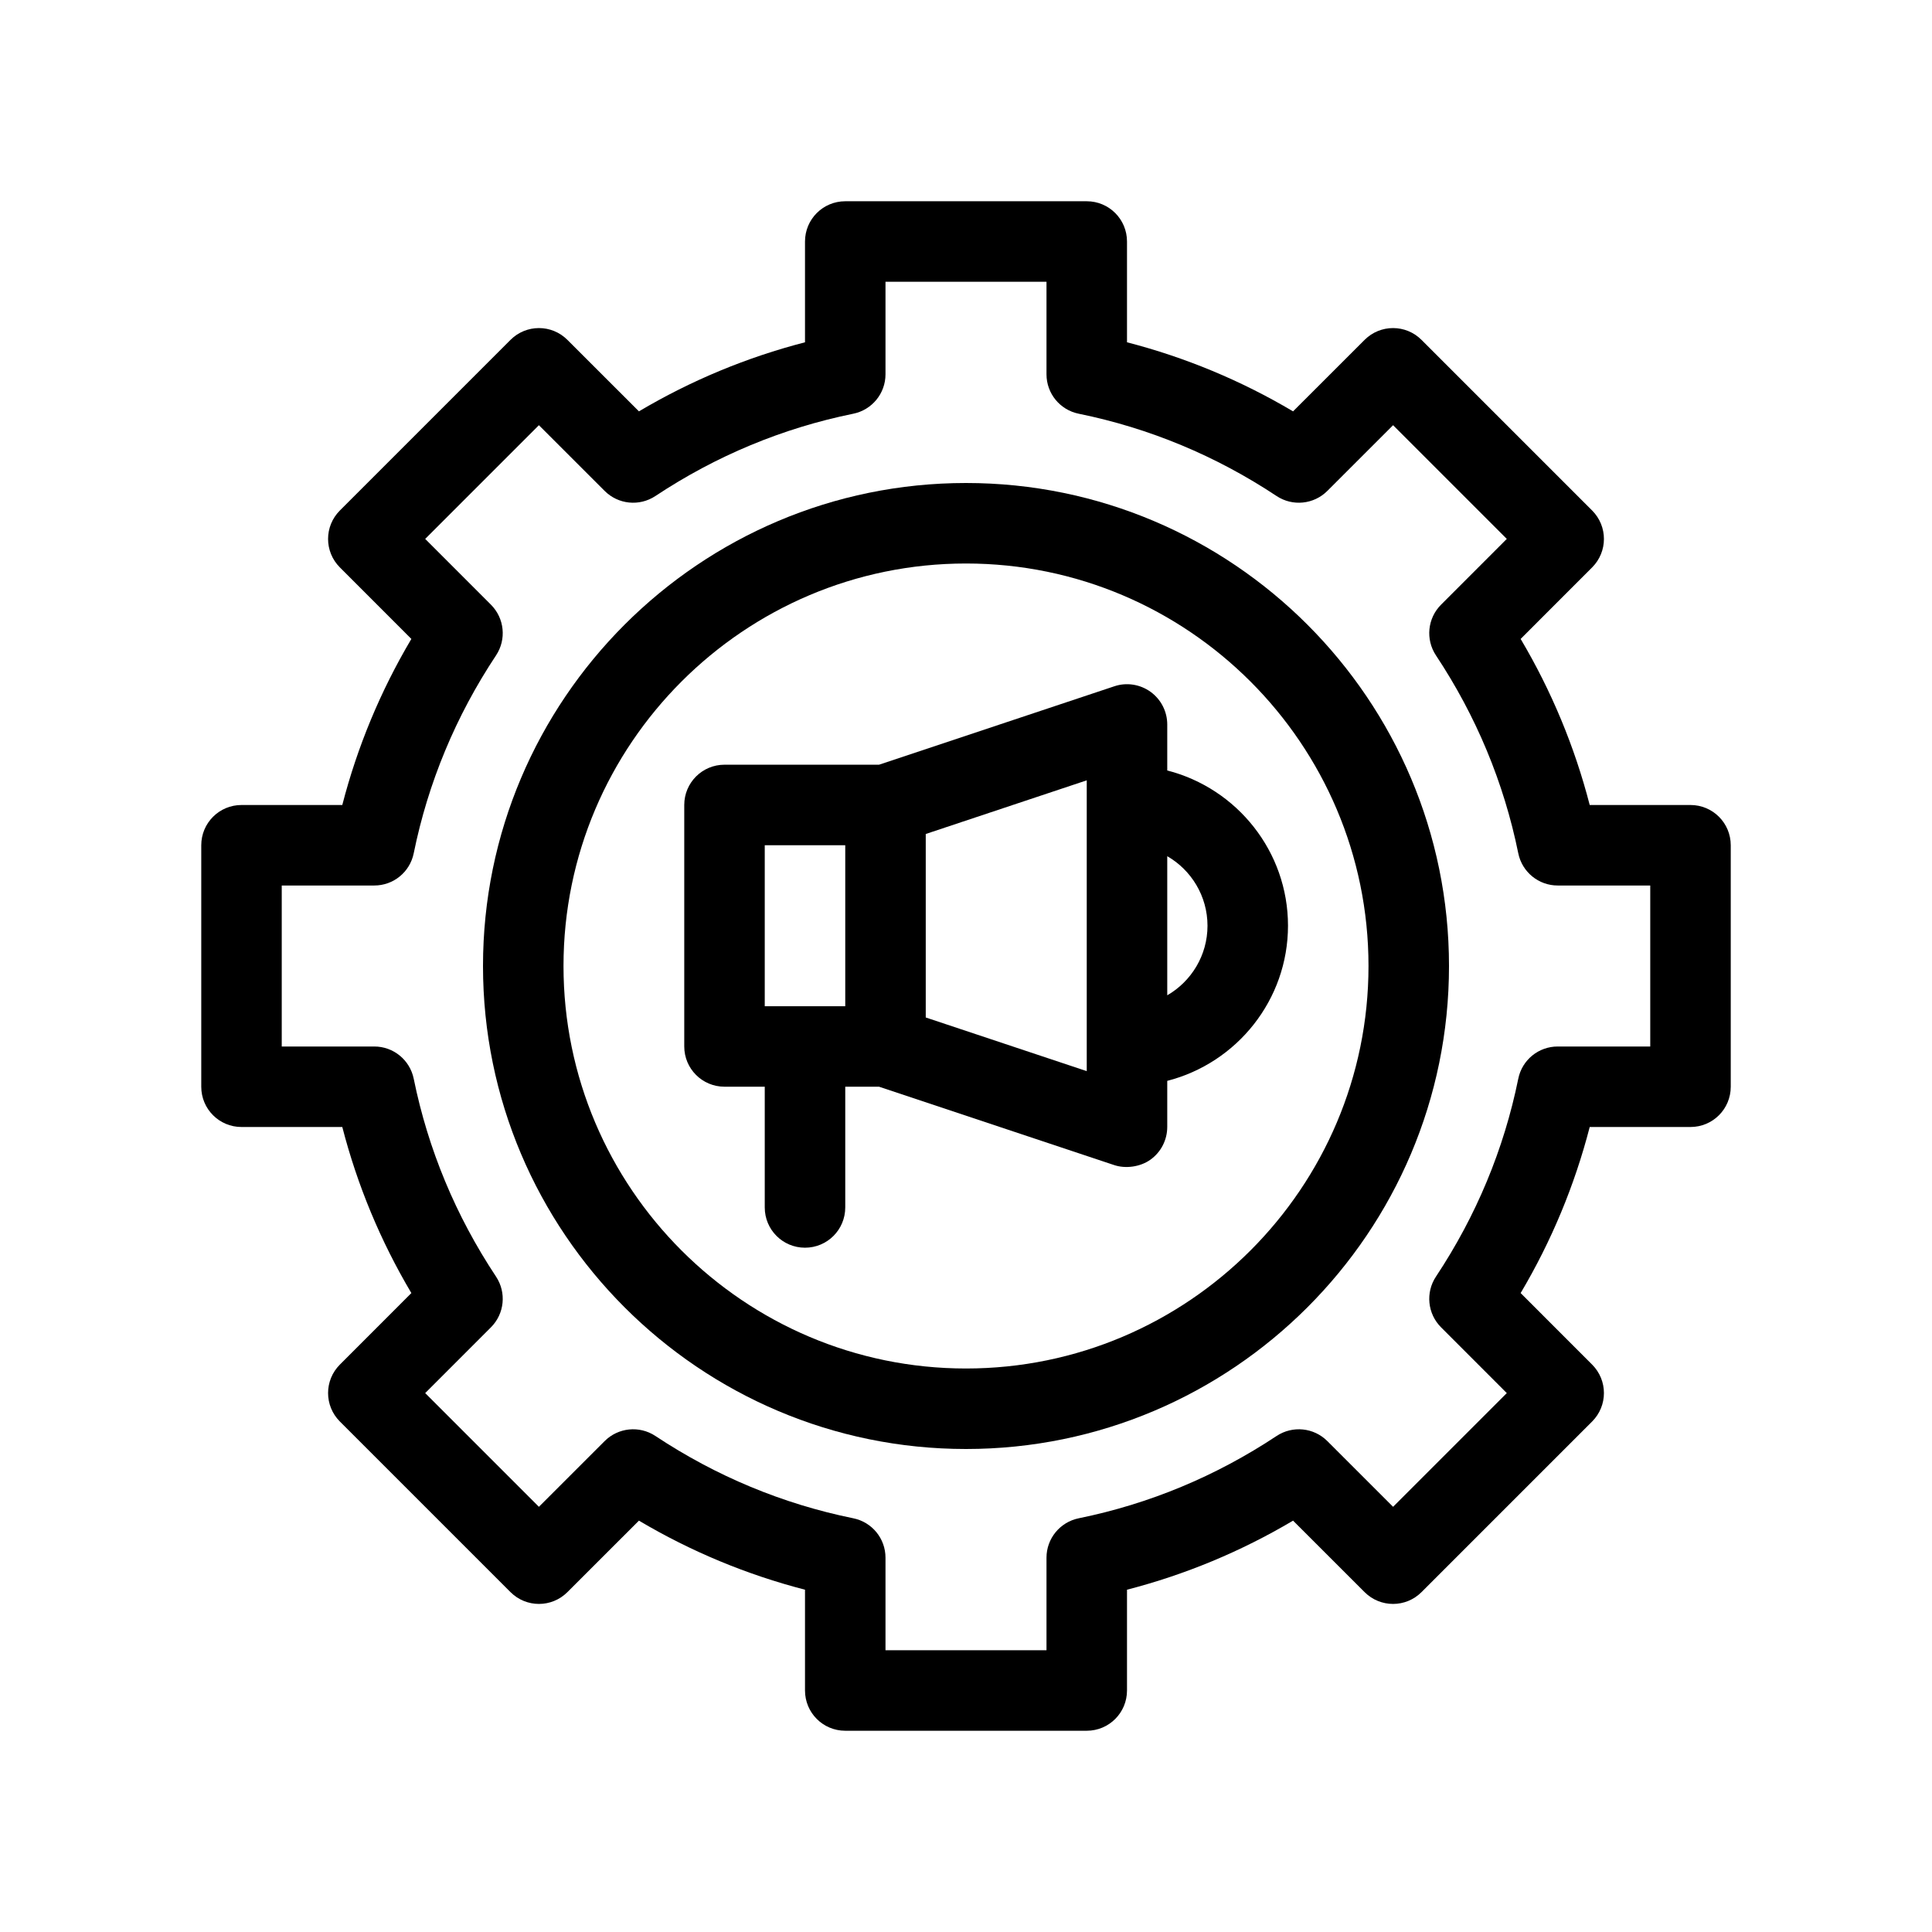
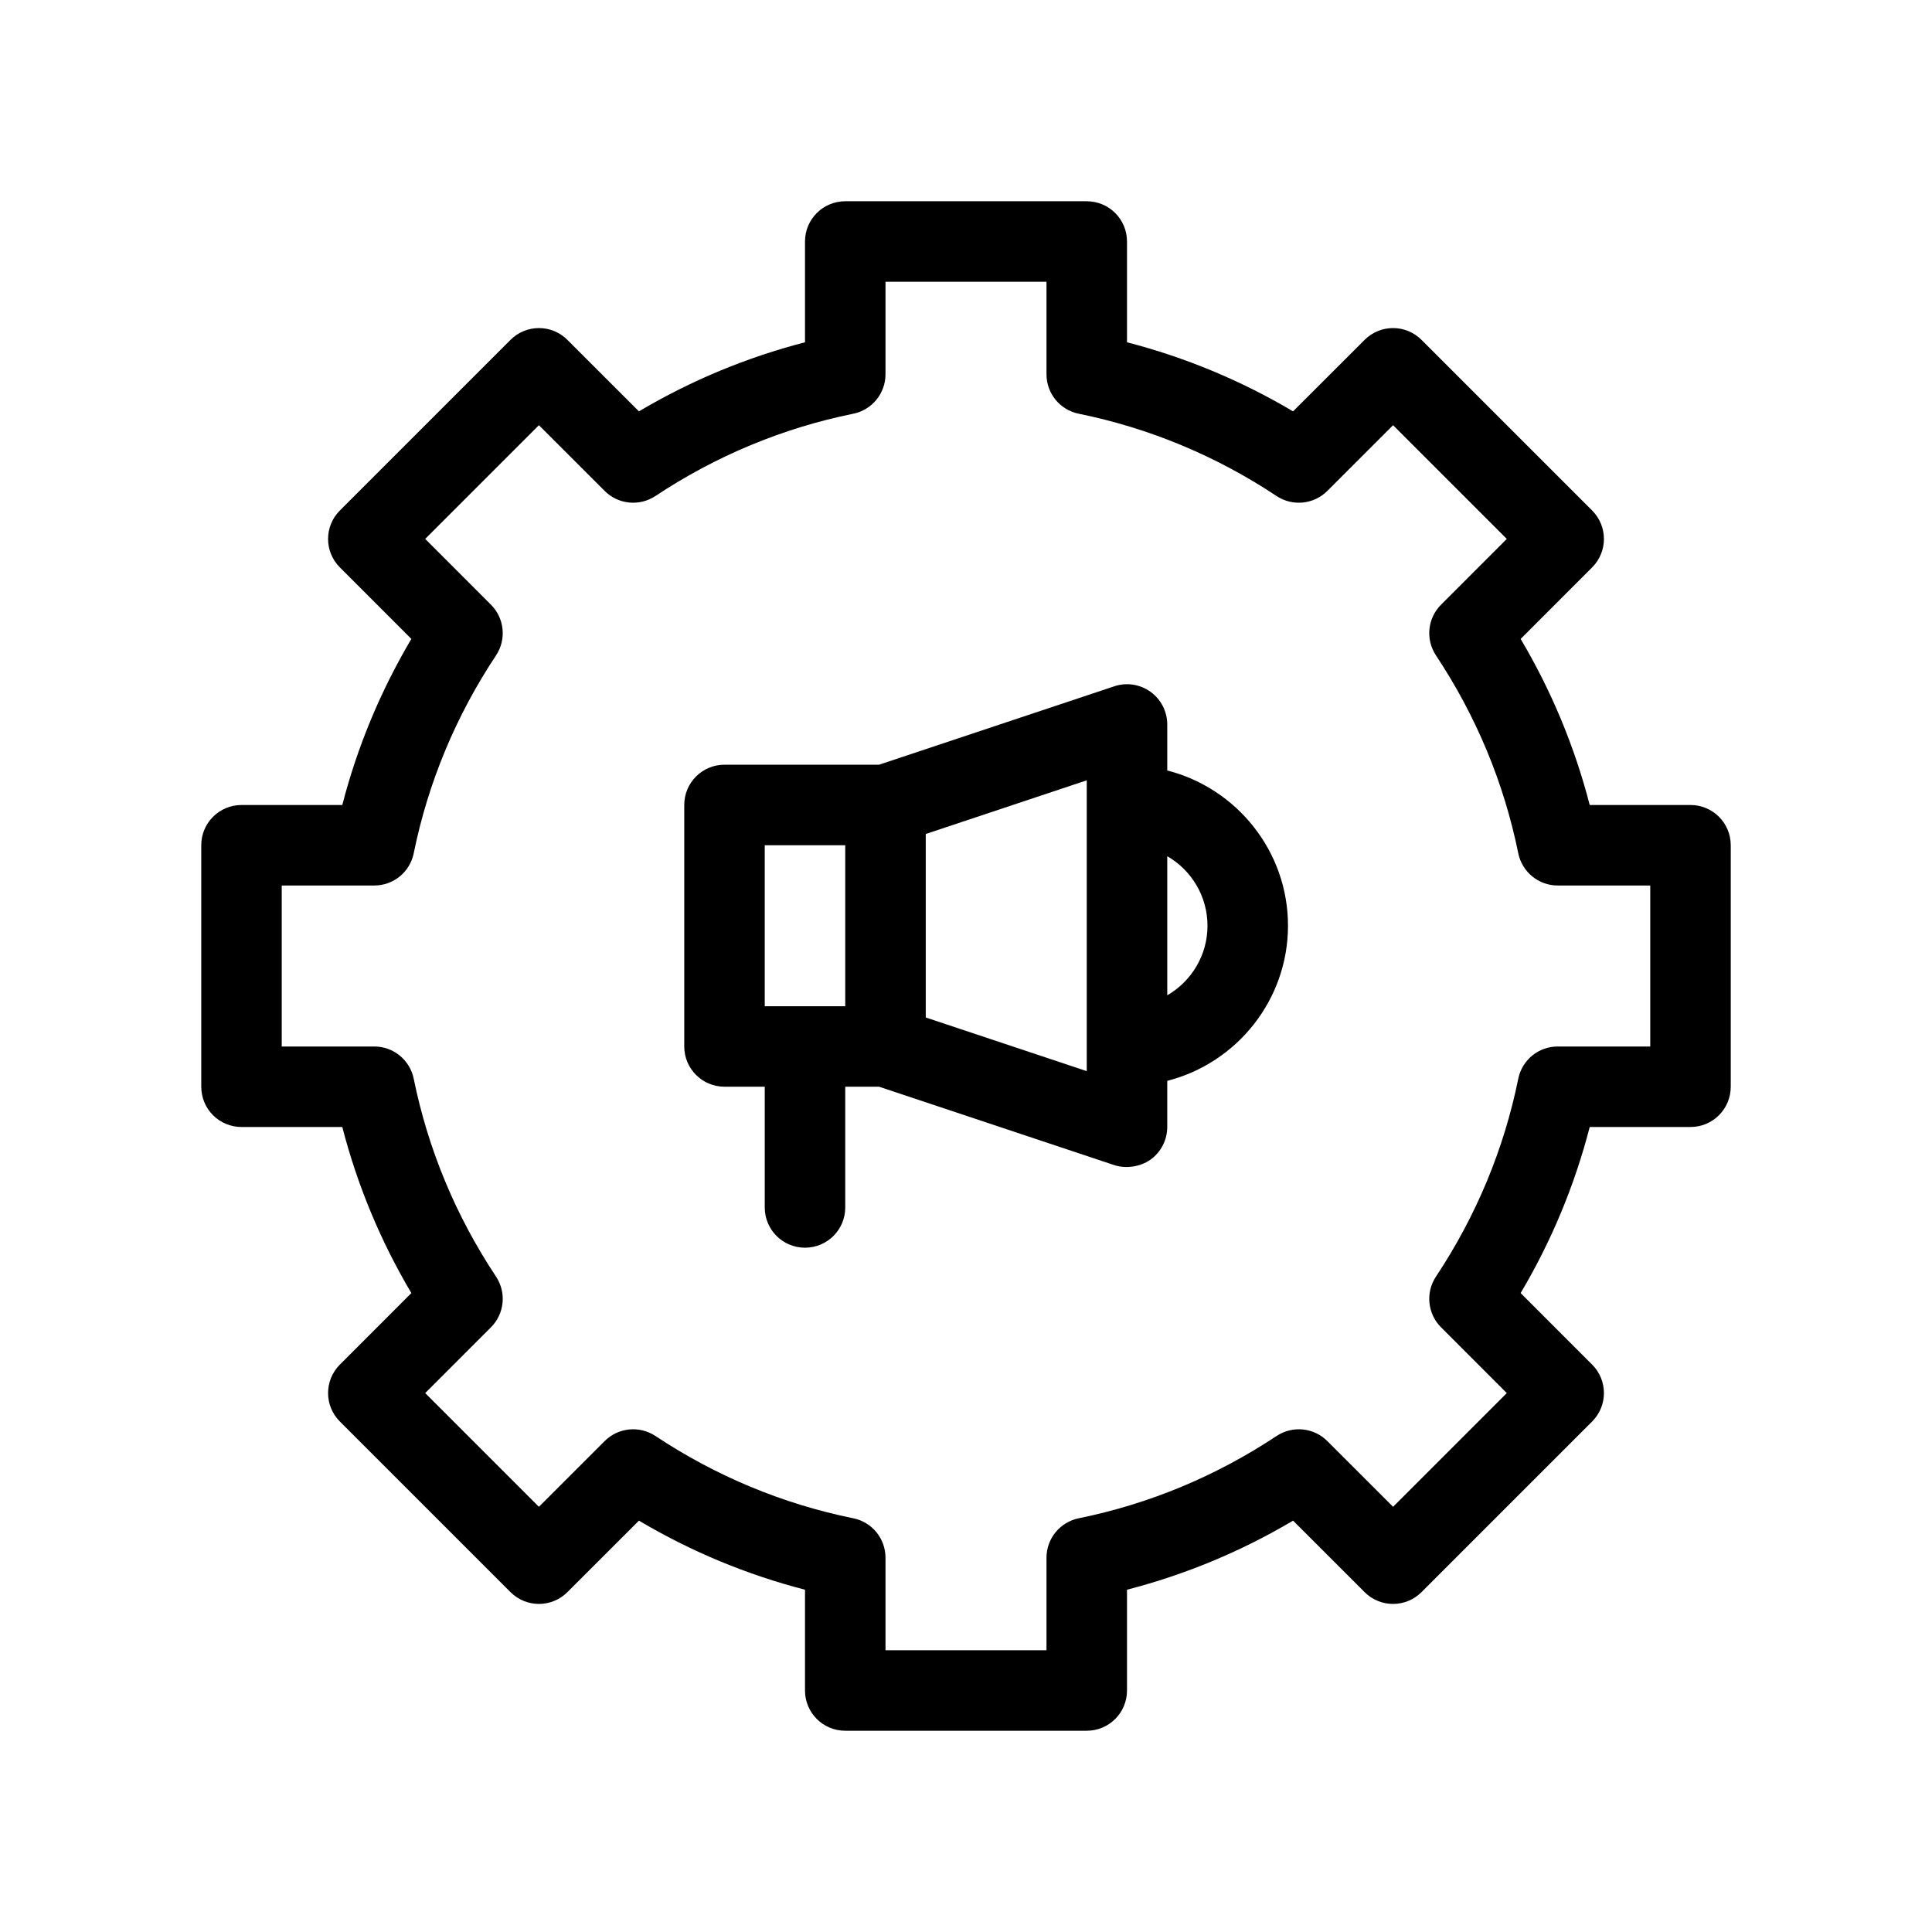
<svg xmlns="http://www.w3.org/2000/svg" id="Outline" version="1.1" viewBox="0 0 48 48">
  <path d="M42,20h-2.504c-.374-1.448-.948-2.83-1.716-4.126l1.776-1.777c.391-.391.391-1.023,0-1.414l-4.239-4.239c-.391-.391-1.023-.391-1.414,0l-1.777,1.776c-1.296-.768-2.678-1.342-4.126-1.716v-2.504c0-.553-.447-1-1-1h-6c-.553,0-1,.447-1,1v2.504c-1.448.374-2.83.948-4.126,1.716l-1.777-1.776c-.391-.391-1.023-.391-1.414,0l-4.239,4.239c-.391.391-.391,1.023,0,1.414l1.776,1.777c-.768,1.296-1.342,2.678-1.716,4.126h-2.504c-.553,0-1,.447-1,1v6c0,.553.447,1,1,1h2.504c.374,1.448.948,2.83,1.716,4.126l-1.776,1.777c-.391.391-.391,1.023,0,1.414l4.239,4.239c.391.391,1.023.391,1.414,0l1.777-1.776c1.296.768,2.678,1.342,4.126,1.716v2.504c0,.553.447,1,1,1h6c.553,0,1-.447,1-1v-2.504c1.448-.374,2.83-.948,4.126-1.716l1.777,1.776c.391.391,1.023.391,1.414,0l4.239-4.239c.391-.391.391-1.023,0-1.414l-1.776-1.777c.768-1.296,1.342-2.678,1.716-4.126h2.504c.553,0,1-.447,1-1v-6c0-.553-.447-1-1-1ZM41,26h-2.3c-.476,0-.885.335-.979.801-.357,1.754-1.045,3.408-2.045,4.916-.263.396-.21.924.127,1.26l1.633,1.634-2.825,2.825-1.634-1.633c-.337-.337-.863-.389-1.26-.127-1.508,1-3.162,1.688-4.916,2.045-.466.095-.801.504-.801.979v2.3h-4v-2.3c0-.476-.335-.885-.801-.979-1.754-.357-3.408-1.045-4.916-2.045-.396-.262-.923-.21-1.26.127l-1.634,1.633-2.825-2.825,1.633-1.634c.337-.336.39-.863.127-1.26-1-1.508-1.688-3.162-2.045-4.916-.095-.466-.504-.801-.979-.801h-2.3v-4h2.3c.476,0,.885-.335.979-.801.357-1.754,1.045-3.408,2.045-4.916.263-.396.21-.924-.127-1.26l-1.633-1.634,2.825-2.825,1.634,1.633c.337.337.863.389,1.26.127,1.508-1,3.162-1.688,4.916-2.045.466-.095.801-.504.801-.979v-2.3h4v2.3c0,.476.335.885.801.979,1.754.357,3.408,1.045,4.916,2.045.396.262.923.21,1.26-.127l1.634-1.633,2.825,2.825-1.633,1.634c-.337.336-.39.863-.127,1.26,1,1.508,1.688,3.162,2.045,4.916.095.466.504.801.979.801h2.3v4Z" fill="#000" stroke-width="0" />
-   <path d="M24,12c-6.617,0-12,5.383-12,12s5.383,12,12,12,12-5.383,12-12-5.383-12-12-12ZM24,34c-5.514,0-10-4.486-10-10s4.486-10,10-10,10,4.486,10,10-4.486,10-10,10Z" fill="#000" stroke-width="0" />
-   <path d="M29,19.144v-1.144c0-.321-.154-.623-.415-.812-.262-.188-.598-.24-.901-.137l-5.845,1.948h-3.839c-.553,0-1,.447-1,1v6c0,.553.447,1,1,1h1v3c0,.553.447,1,1,1s1-.447,1-1v-3h.839s5.834,1.945,5.845,1.948c.276.092.643.049.901-.137.261-.188.415-.49.415-.812v-1.144c1.737-.446,3-2.017,3-3.856s-1.263-3.41-3-3.856ZM21,25h-2v-4h2v4ZM27,26.612l-4-1.333v-4.559l4-1.333v7.225ZM29,24.728v-3.456c.6.346,1,.995,1,1.728s-.4,1.381-1,1.728Z" fill="#000" stroke-width="0" />
+   <path d="M29,19.144v-1.144c0-.321-.154-.623-.415-.812-.262-.188-.598-.24-.901-.137l-5.845,1.948h-3.839c-.553,0-1,.447-1,1v6c0,.553.447,1,1,1h1v3c0,.553.447,1,1,1s1-.447,1-1v-3h.839s5.834,1.945,5.845,1.948c.276.092.643.049.901-.137.261-.188.415-.49.415-.812v-1.144c1.737-.446,3-2.017,3-3.856s-1.263-3.41-3-3.856ZM21,25h-2v-4h2v4ZM27,26.612l-4-1.333v-4.559l4-1.333v7.225ZM29,24.728v-3.456c.6.346,1,.995,1,1.728s-.4,1.381-1,1.728" fill="#000" stroke-width="0" />
</svg>